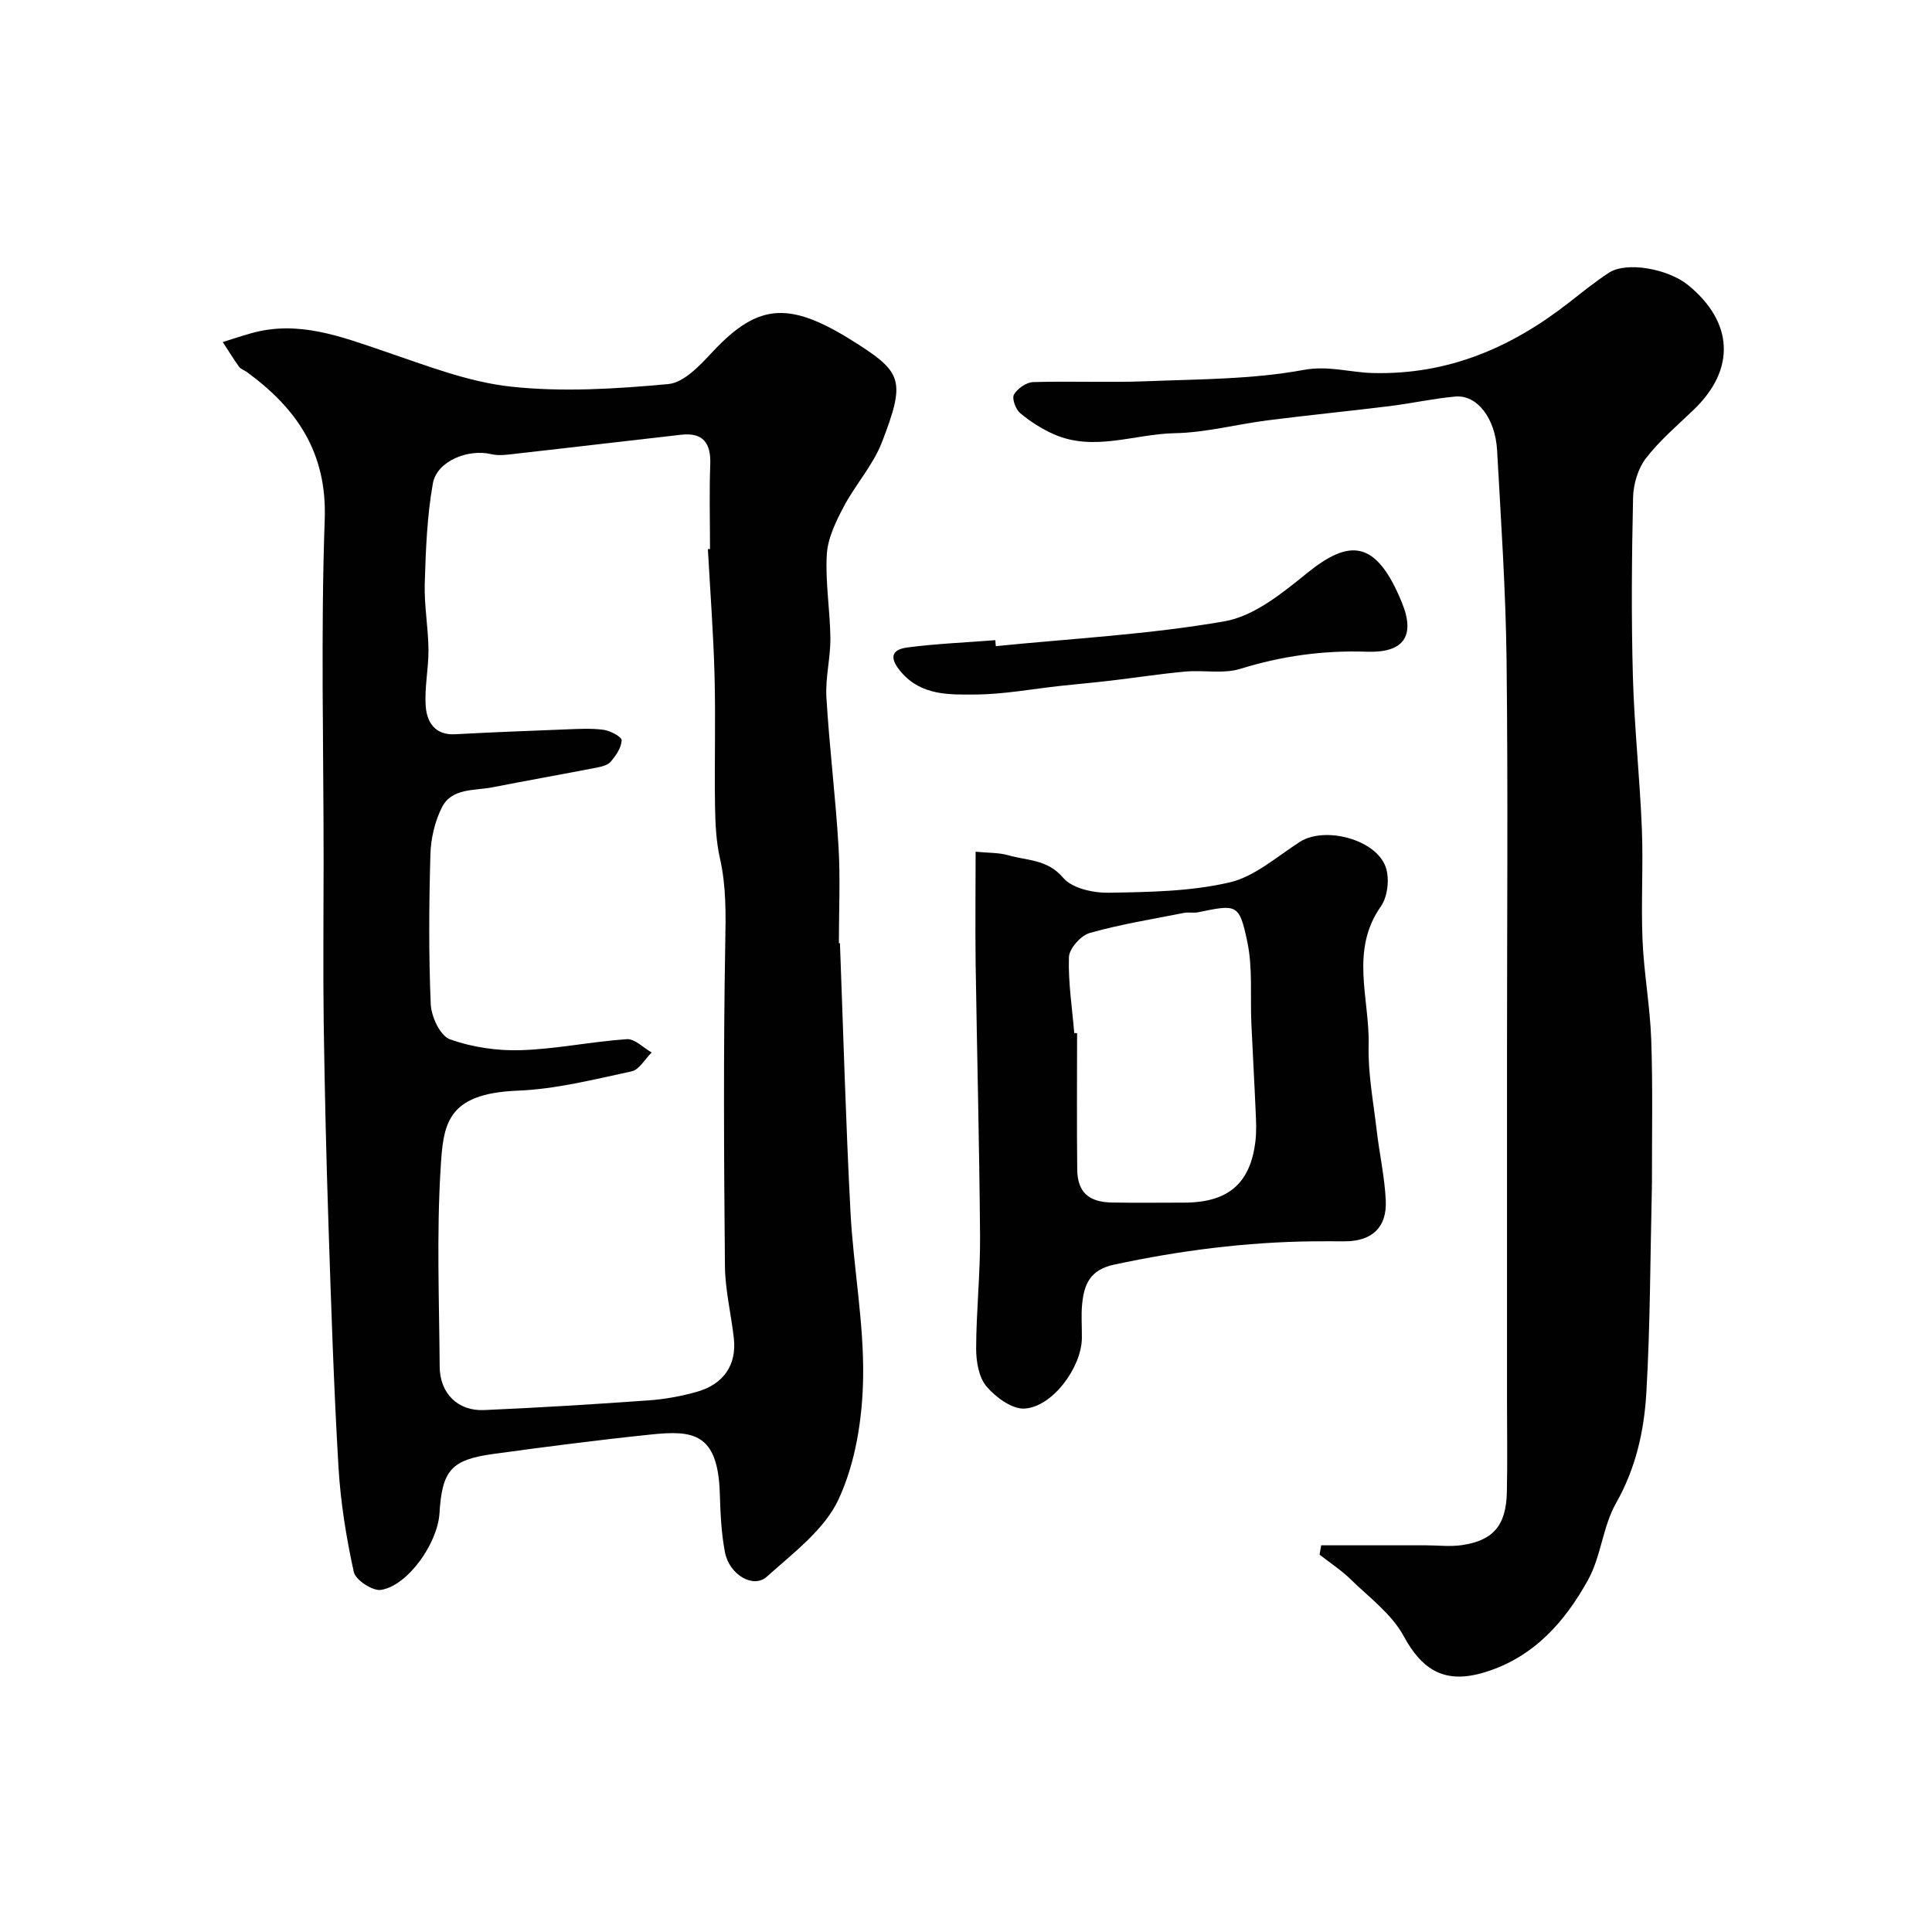
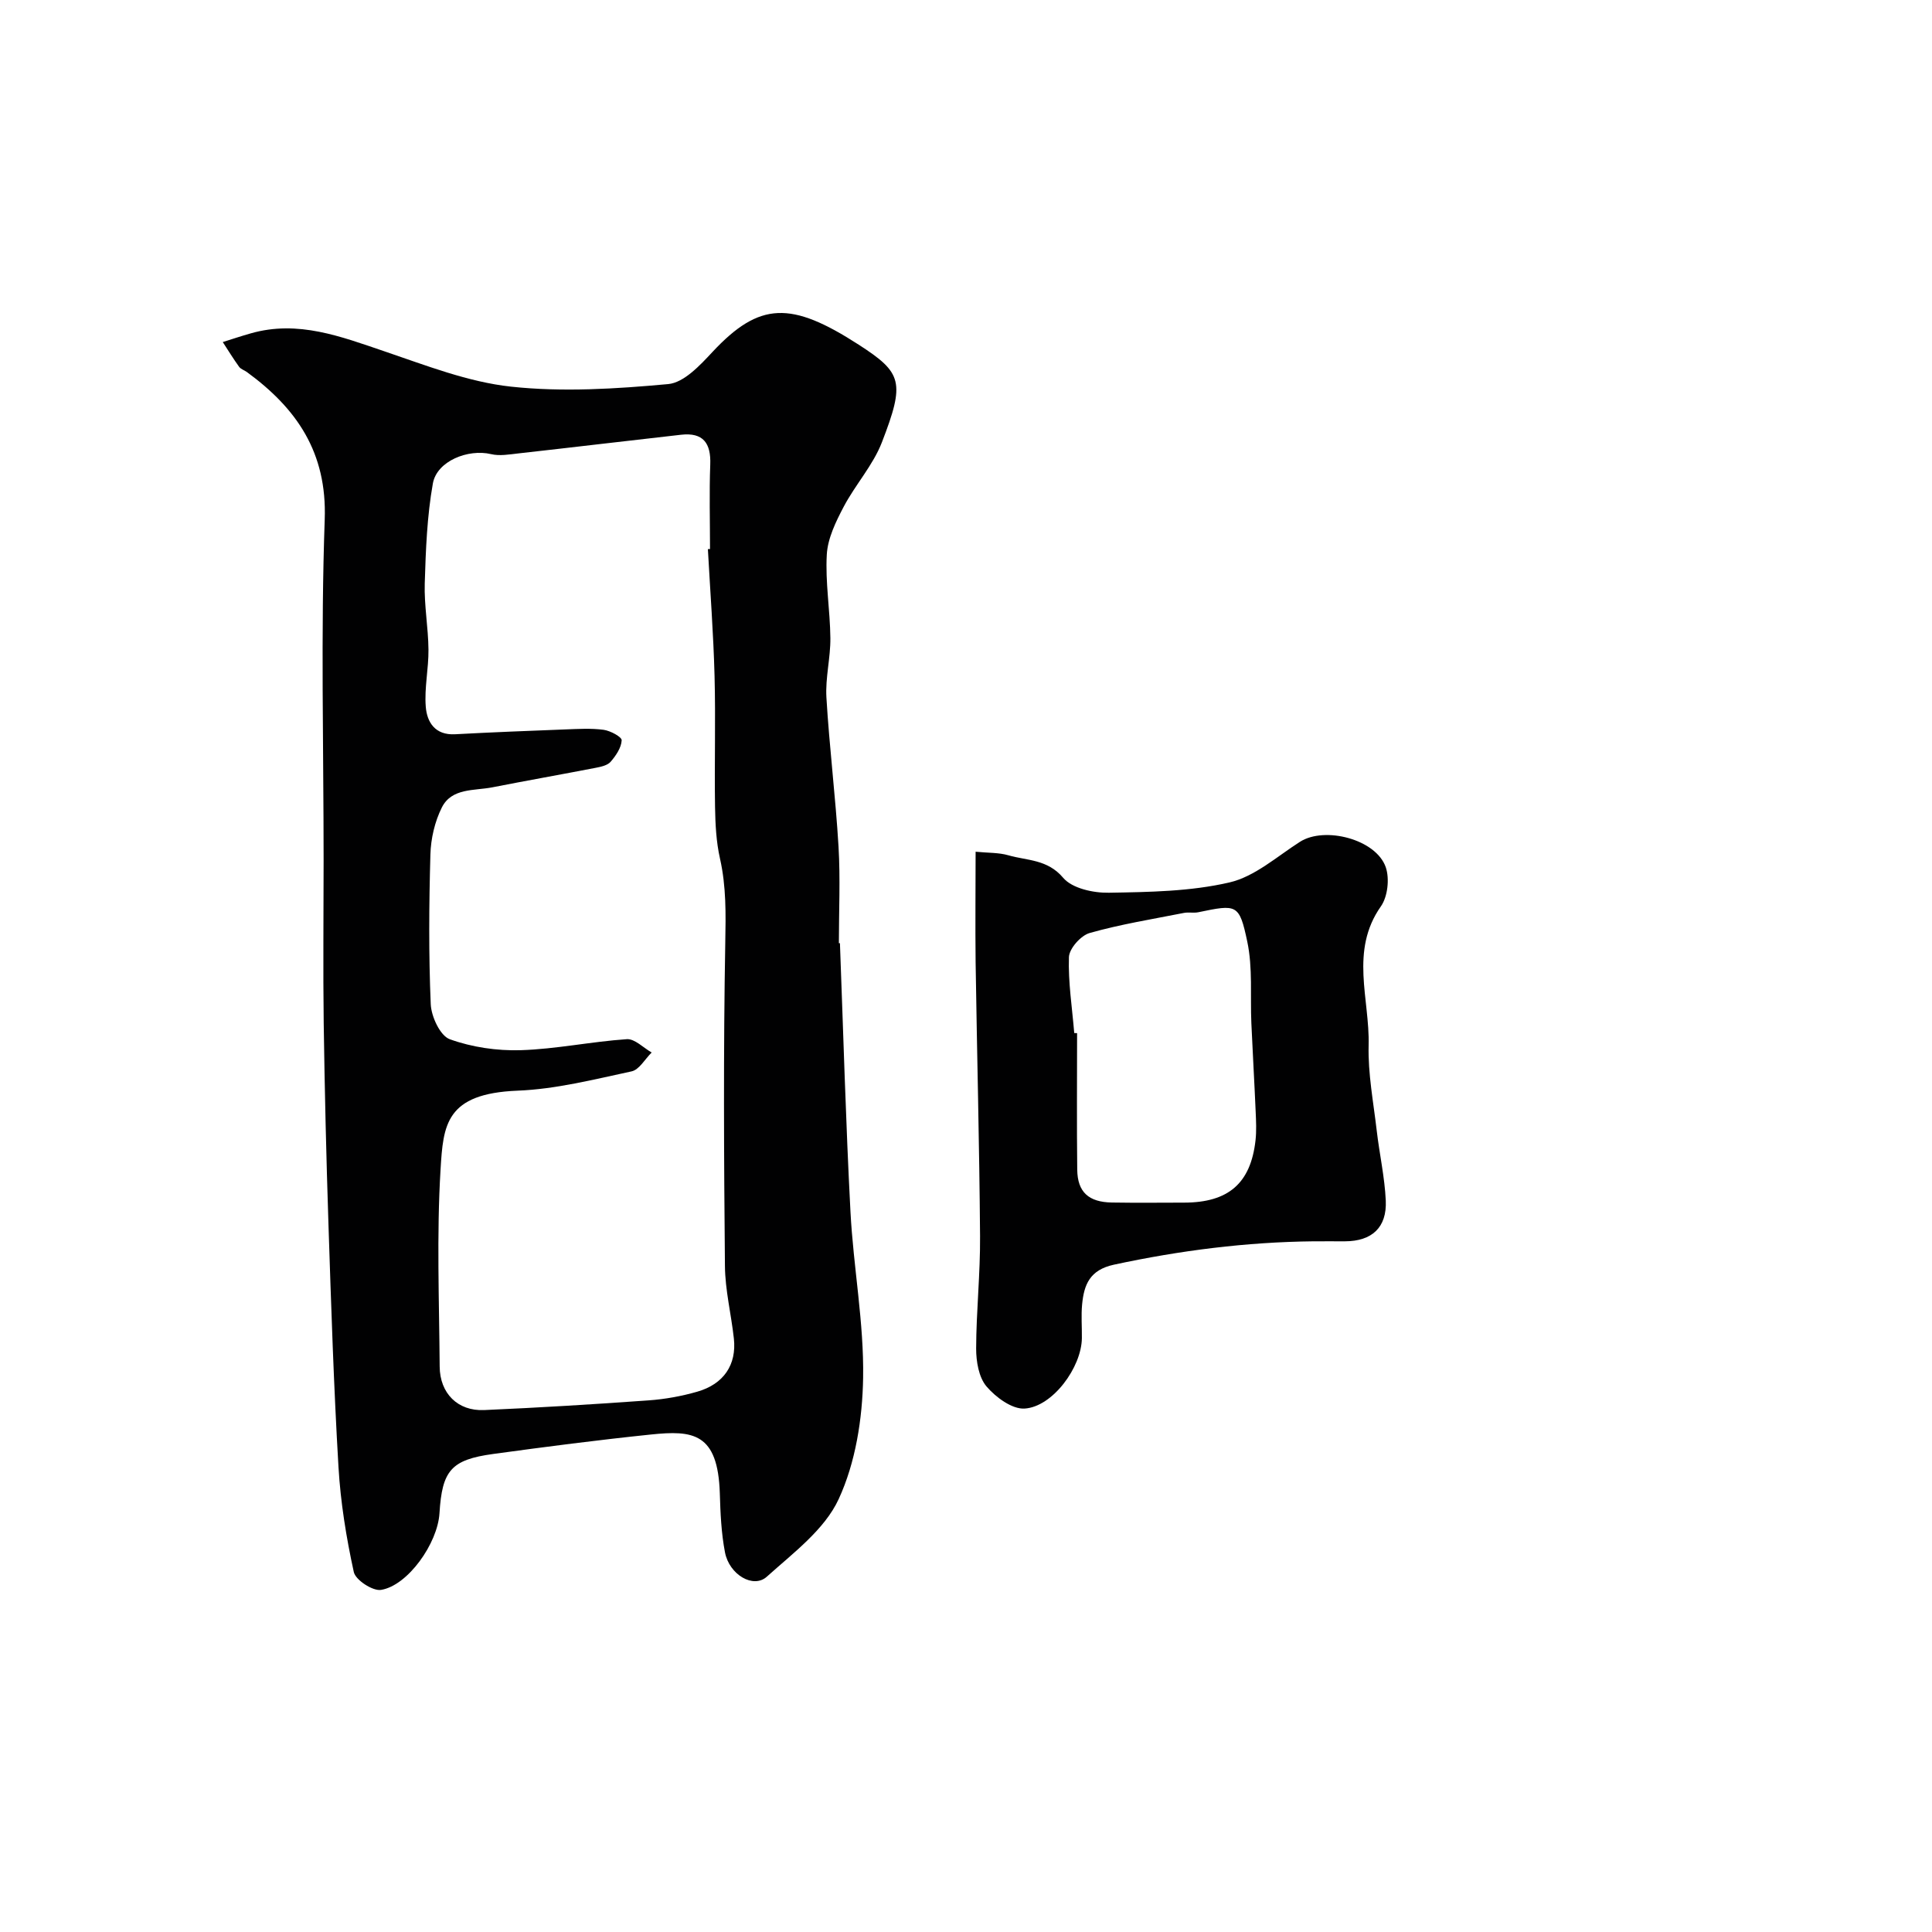
<svg xmlns="http://www.w3.org/2000/svg" enable-background="new 0 0 400 400" viewBox="0 0 400 400">
  <g fill="#010102">
    <path d="m173.9 195.28c.7 18.53 1.21 37.08 2.18 55.59.6 11.49 2.81 22.96 2.62 34.4-.14 8.46-1.56 17.54-5.07 25.12-2.92 6.32-9.43 11.15-14.87 16.05-2.8 2.52-7.77-.42-8.66-5.04-.77-4-.95-8.15-1.07-12.24-.4-12.54-5.58-13.06-14.26-12.16-10.91 1.13-21.8 2.54-32.67 4.03-8.7 1.19-10.57 3.42-11.11 12.27-.38 6.24-6.55 14.98-12.1 15.87-1.72.28-5.28-2.05-5.64-3.7-1.56-7.14-2.74-14.43-3.17-21.72-.98-16.68-1.52-33.39-2.07-50.1-.46-13.93-.79-27.86-.99-41.8-.15-11.23-.02-22.48-.02-33.72 0-23.53-.6-47.09.23-70.59.49-13.87-5.79-22.96-16.11-30.51-.52-.38-1.25-.59-1.61-1.08-1.2-1.66-2.27-3.41-3.39-5.13 1.94-.61 3.87-1.26 5.83-1.81 9.77-2.78 18.63.67 27.68 3.74 8.59 2.91 17.28 6.34 26.17 7.3 10.73 1.16 21.75.46 32.55-.53 3.25-.3 6.58-3.88 9.14-6.63 9.78-10.48 16.31-10.55 30.29-1.53 9.03 5.83 9.63 7.72 4.81 20.21-1.84 4.76-5.51 8.78-7.92 13.36-1.62 3.08-3.3 6.52-3.49 9.88-.33 5.73.68 11.52.74 17.29.04 4.1-1.06 8.23-.82 12.3.61 10.32 1.9 20.6 2.51 30.92.39 6.63.07 13.3.07 19.95.08.01.15.01.22.01zm-27.34-81.59c.15-.01.29-.02.44-.02 0-5.83-.17-11.67.05-17.49.17-4.44-1.47-6.69-6.05-6.17-11.22 1.26-22.43 2.61-33.64 3.86-1.89.21-3.91.58-5.7.15-4.73-1.12-11.21 1.42-12.04 6.08-1.21 6.78-1.47 13.76-1.68 20.67-.14 4.56.73 9.15.77 13.73.04 3.94-.87 7.91-.56 11.81.25 3.22 1.93 5.93 6.06 5.71 7.59-.41 15.19-.71 22.79-1 2.66-.1 5.36-.27 7.98.08 1.39.19 3.77 1.47 3.73 2.17-.07 1.53-1.19 3.18-2.28 4.44-.65.76-2.02 1.05-3.11 1.26-7.12 1.38-14.27 2.64-21.4 4.04-3.75.73-8.4.1-10.44 4.17-1.47 2.93-2.28 6.46-2.37 9.75-.29 10.32-.37 20.66.07 30.97.11 2.57 1.95 6.54 3.94 7.26 4.59 1.66 9.78 2.42 14.69 2.27 7.33-.23 14.62-1.78 21.96-2.28 1.65-.11 3.43 1.78 5.15 2.76-1.38 1.35-2.57 3.57-4.17 3.91-7.8 1.67-15.67 3.68-23.58 3.99-14.92.6-15.4 7.09-15.96 16.35-.82 13.54-.28 27.18-.18 40.77.04 5.55 3.74 9.25 9.2 9.01 11.37-.5 22.73-1.19 34.08-2.01 3.37-.24 6.78-.86 10.03-1.79 5.52-1.58 8.19-5.6 7.6-11.01-.55-5.03-1.81-10.03-1.85-15.05-.21-22.32-.33-44.64.07-66.95.11-5.88.21-11.58-1.09-17.35-.79-3.49-.97-7.16-1.03-10.76-.14-9.03.14-18.06-.1-27.08-.23-8.74-.9-17.49-1.38-26.25z" />
-     <path d="m273.54 319.94h21.64c2.5 0 5.04.32 7.49-.04 6.51-.95 9.16-4.09 9.31-10.97.14-6.33.03-12.66.03-18.99 0-23.86 0-47.71 0-71.57 0-27.19.22-54.39-.09-81.57-.17-14.52-1.16-29.04-1.96-43.54-.37-6.7-4.16-11.55-8.62-11.16-4.54.4-9.02 1.41-13.55 1.97-8.45 1.05-16.92 1.88-25.37 2.96-6.42.82-12.8 2.54-19.22 2.66-8.33.16-16.71 3.88-25.01.22-2.5-1.1-4.89-2.64-6.99-4.39-.93-.78-1.73-3.02-1.27-3.83.72-1.25 2.56-2.54 3.96-2.58 7.82-.24 15.67.13 23.49-.18 10.87-.43 21.89-.38 32.51-2.34 5.16-.95 9.6.52 14.31.64 15.63.4 28.72-5.27 40.67-14.61 2.71-2.11 5.38-4.29 8.25-6.16 3.63-2.37 12.26-.84 16.47 2.63 9.25 7.62 9.84 17.3 1.1 25.72-3.41 3.28-7.09 6.38-9.94 10.1-1.64 2.14-2.57 5.34-2.64 8.09-.27 12.32-.38 24.66-.04 36.98.29 10.54 1.44 21.06 1.86 31.6.31 7.68-.19 15.4.14 23.09.29 6.87 1.56 13.71 1.8 20.58.34 9.76.13 19.53.15 29.3 0 .67-.02 1.33-.03 2-.33 13.93-.32 27.88-1.13 41.78-.46 7.91-2.17 15.64-6.27 22.86-2.75 4.84-3.1 11.03-5.8 15.91-4.82 8.73-11.32 16.08-21.47 19.15-8.08 2.44-12.81-.33-16.72-7.54-2.48-4.57-7.14-7.99-11-11.76-1.94-1.89-4.26-3.4-6.4-5.08.11-.63.22-1.28.34-1.93z" />
    <path d="m201.99 176.34c2.61.26 4.8.16 6.79.74 3.89 1.12 8.08.8 11.34 4.66 1.85 2.19 6.24 3.15 9.45 3.09 8.36-.14 16.9-.26 24.97-2.13 5.24-1.21 9.84-5.37 14.6-8.41 5.13-3.28 15.78-.53 17.77 5.27.81 2.36.4 6.08-1.01 8.09-6.49 9.22-2.29 19.19-2.54 28.78-.15 5.85.99 11.74 1.67 17.6.56 4.86 1.66 9.68 1.88 14.55.25 5.58-2.89 8.4-8.44 8.42-2.17.01-4.33-.02-6.5 0-13.96.15-27.7 1.9-41.35 4.84-5 1.08-6.19 4.14-6.58 8.23-.22 2.31-.02 4.66-.05 6.99-.07 6.02-6.05 14.21-11.86 14.57-2.59.16-5.99-2.35-7.89-4.59-1.6-1.89-2.14-5.16-2.14-7.82.02-7.76.87-15.52.81-23.28-.14-18.92-.64-37.84-.92-56.76-.09-7.65 0-15.31 0-22.84zm20.42 37.54c.2.01.39.02.59.02 0 9.43-.08 18.85.03 28.28.06 4.63 2.36 6.71 7.18 6.79 4.99.08 9.99.03 14.98.02 9.14-.02 13.75-4 14.75-12.88.22-1.97.12-4 .03-5.99-.26-6.09-.62-12.19-.89-18.28-.25-5.65.31-11.45-.85-16.91-1.65-7.83-2.17-7.71-10.13-6.06-.96.2-2.01-.05-2.98.14-6.53 1.29-13.13 2.35-19.52 4.16-1.83.52-4.22 3.21-4.29 4.99-.17 5.23.67 10.48 1.1 15.72z" />
-     <path d="m206.17 133.78c15.82-1.59 31.76-2.42 47.38-5.15 6.1-1.07 11.93-5.82 17.03-9.95 8.8-7.13 14.3-7.02 19.65 6.03 2.88 7.02.37 10.49-7.25 10.22-8.97-.31-17.58.88-26.17 3.54-3.51 1.09-7.59.23-11.38.57-5.2.47-10.37 1.28-15.57 1.89-3.42.4-6.84.7-10.26 1.07-5.86.63-11.71 1.75-17.58 1.79-5.44.04-11.23.26-15.43-4.62-2.23-2.59-2.47-4.63 1.28-5.12 6.03-.79 12.13-1.03 18.2-1.51.03.41.07.83.1 1.24z" />
  </g>
</svg>